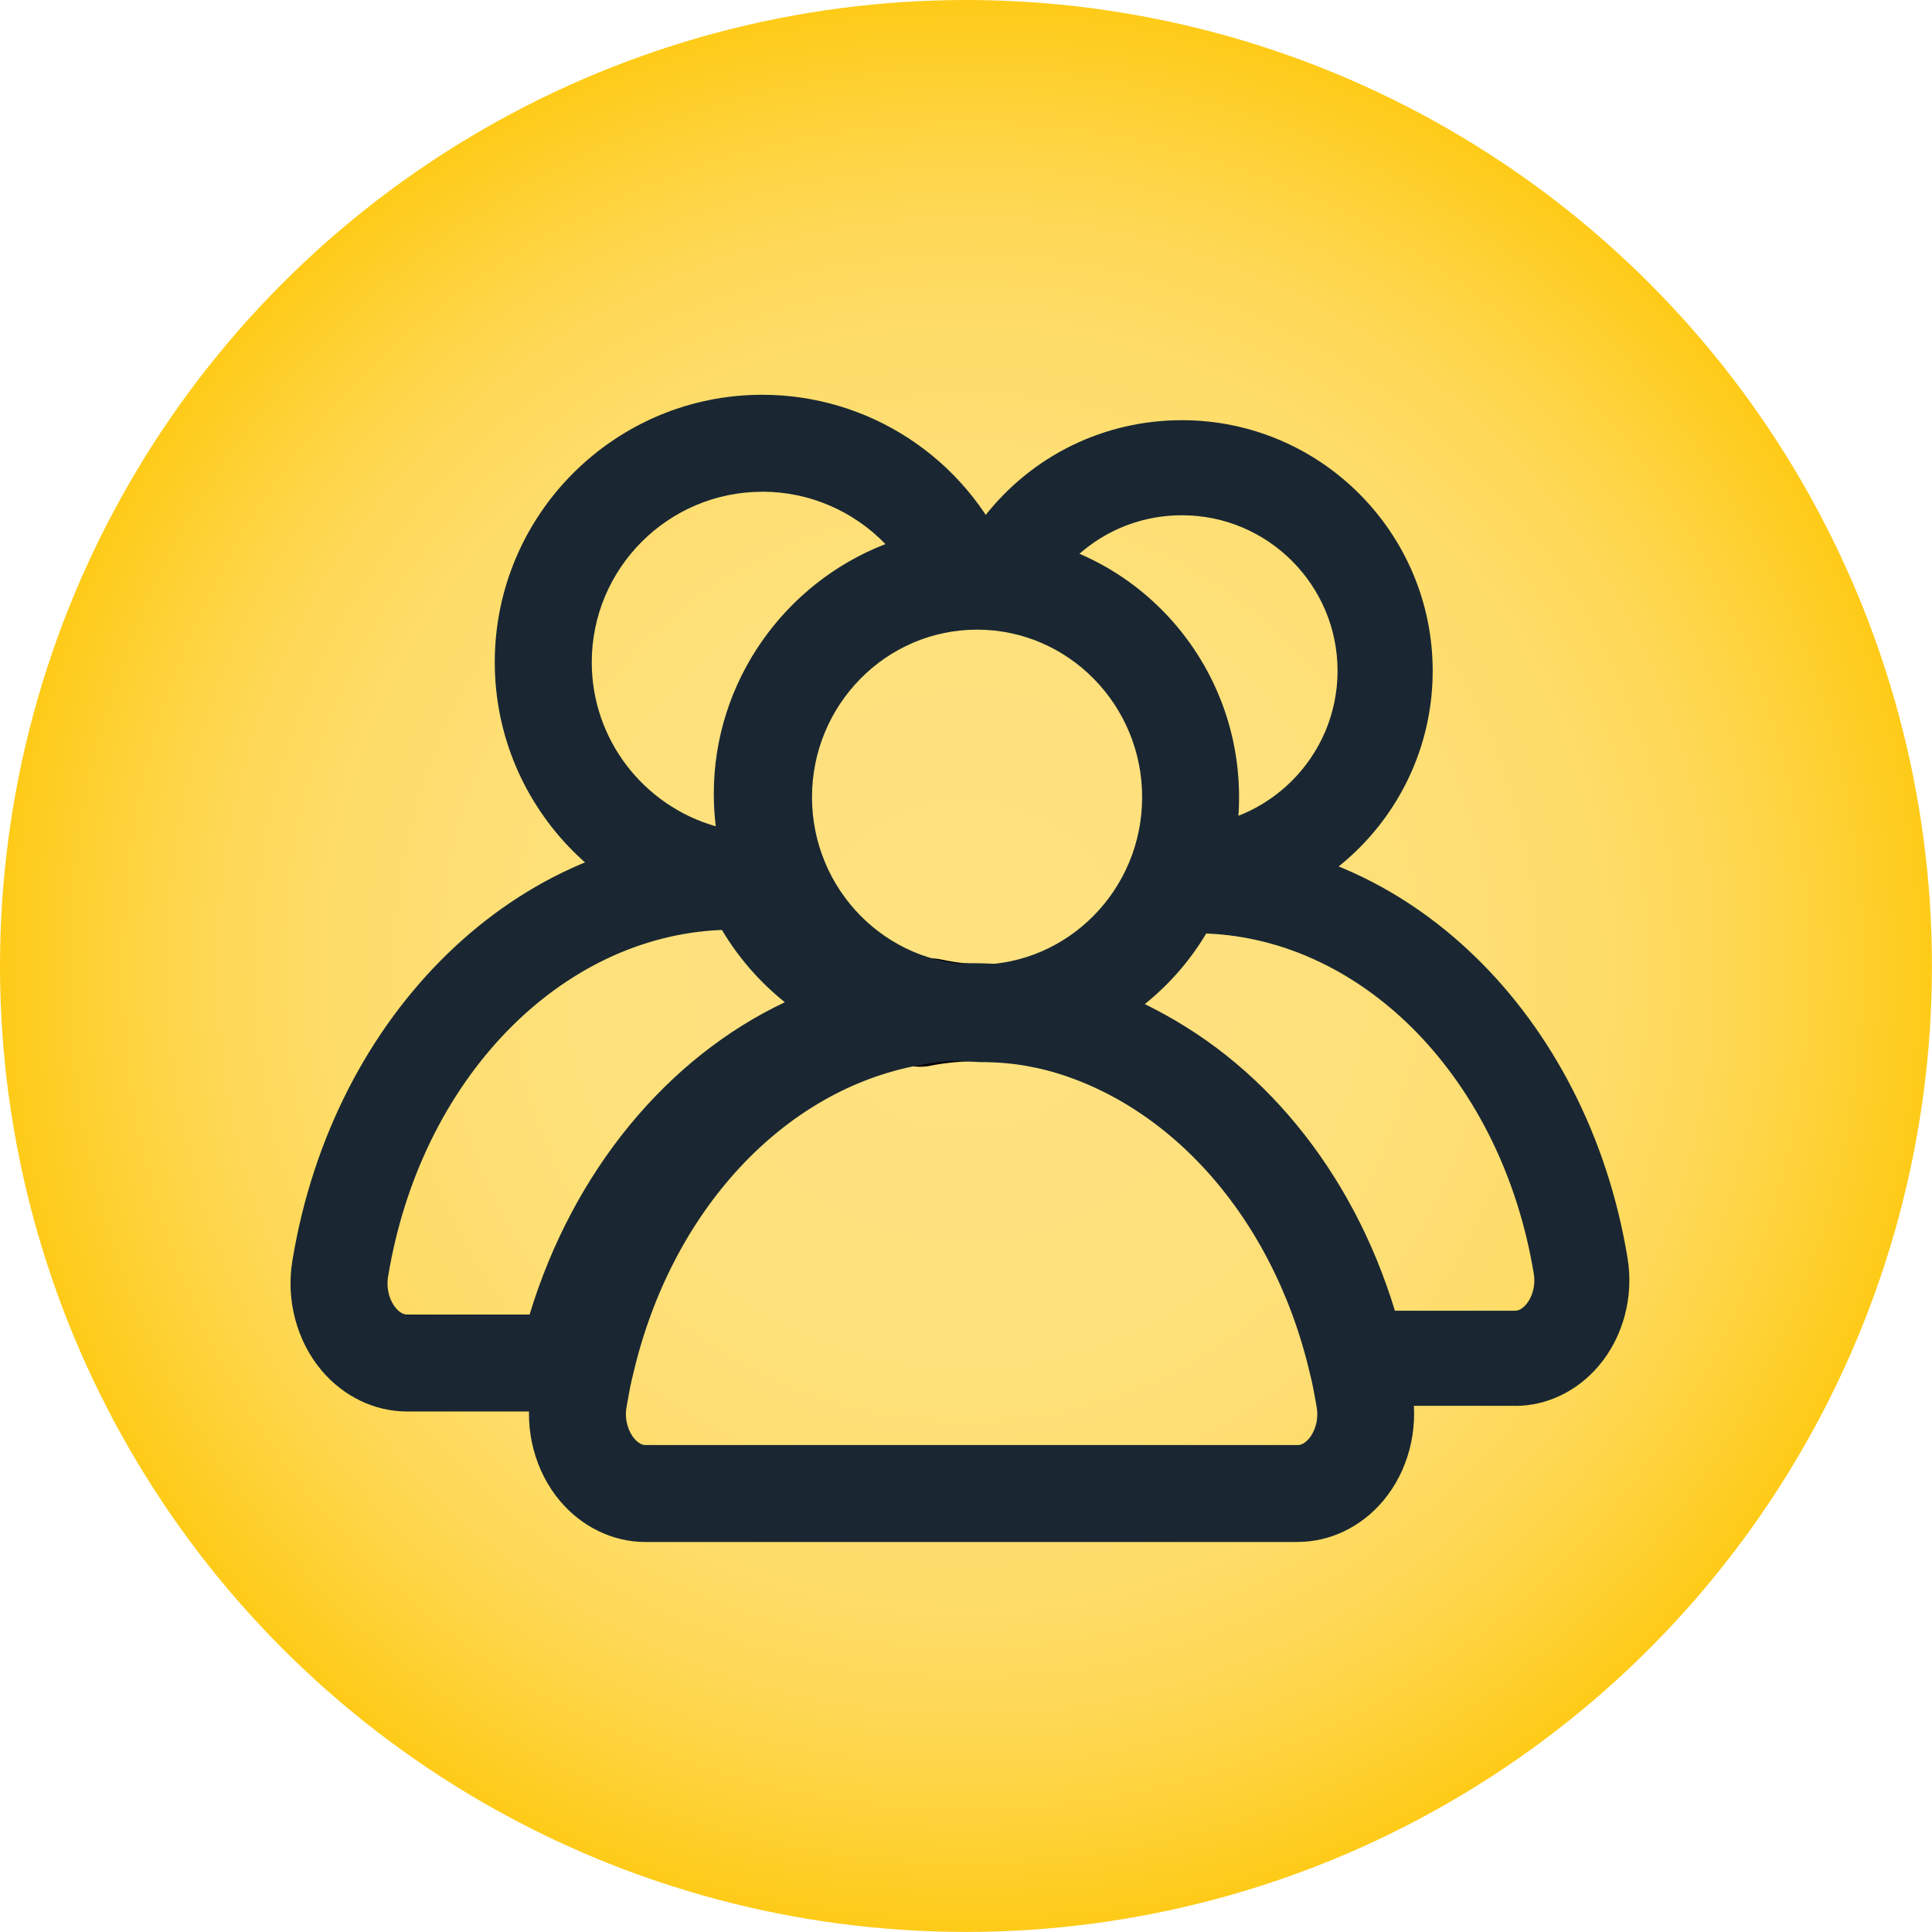
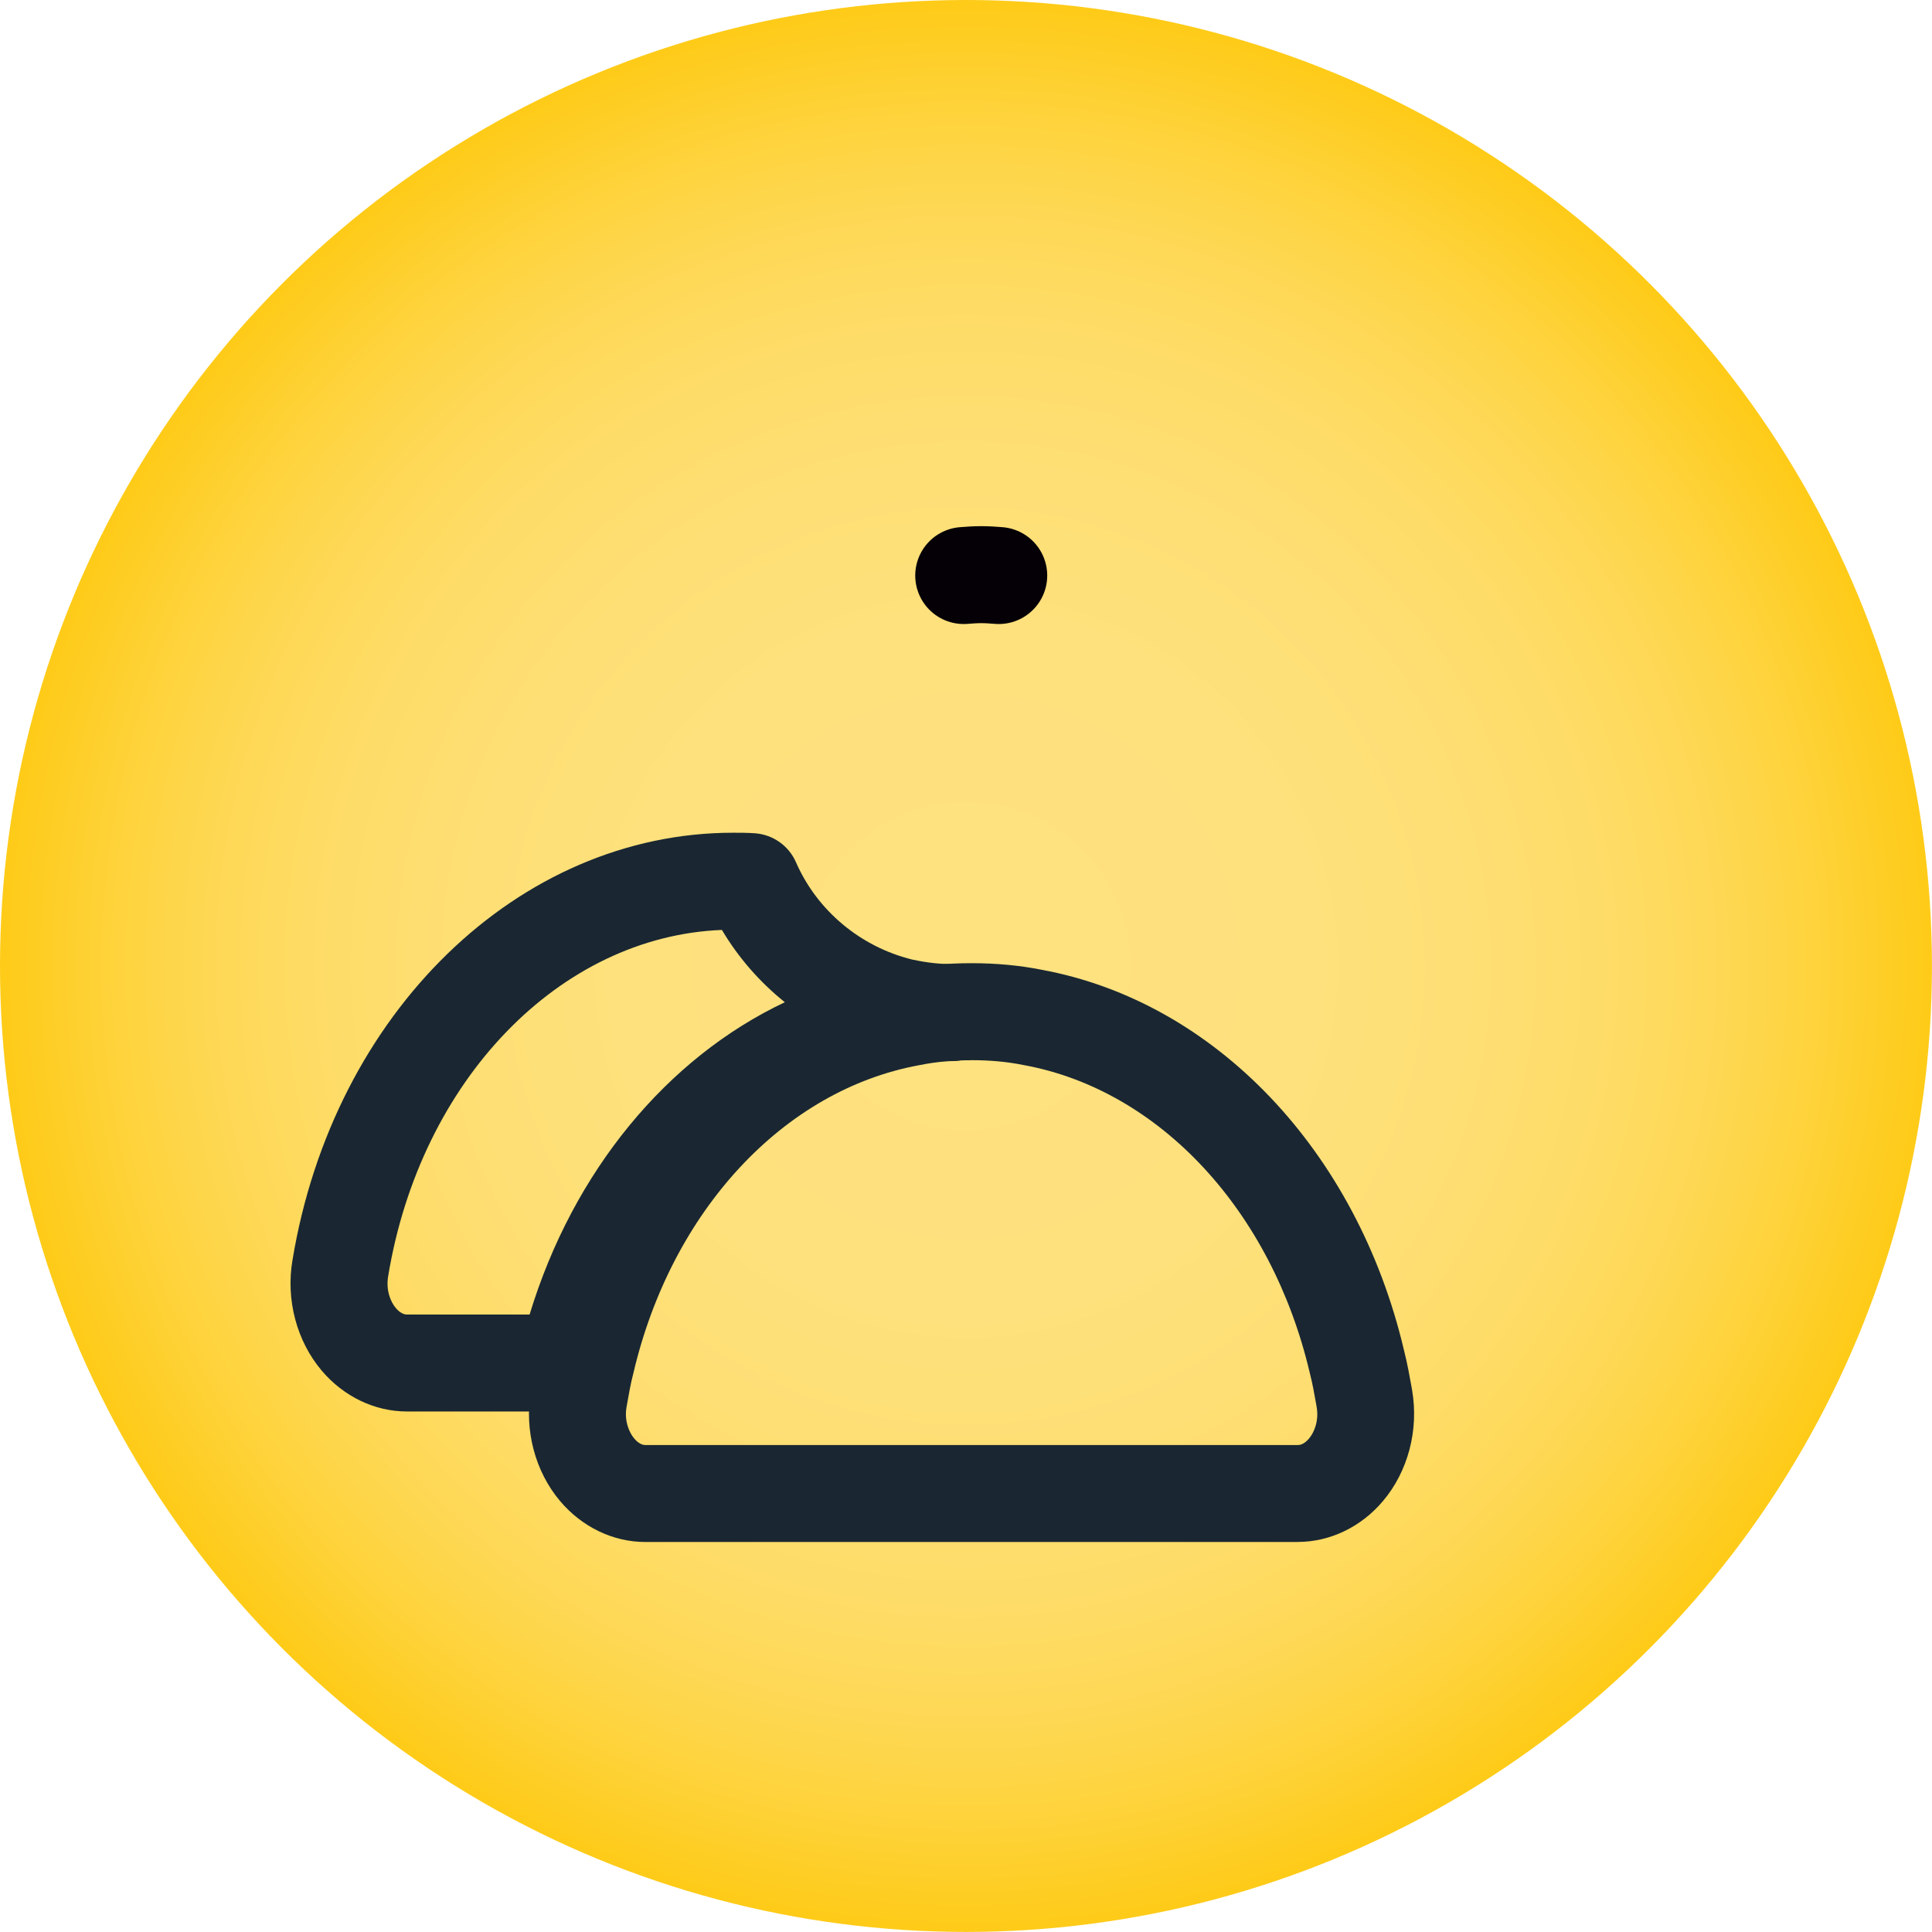
<svg xmlns="http://www.w3.org/2000/svg" id="Capa_2" data-name="Capa 2" viewBox="0 0 353.35 353.35">
  <defs>
    <style>
      .cls-1 {
        fill: #050006;
      }

      .cls-2 {
        fill: #1a2732;
      }

      .cls-3 {
        fill: none;
        stroke: #050006;
        stroke-linecap: round;
        stroke-linejoin: round;
        stroke-width: 17.74px;
      }

      .cls-4 {
        fill: url(#Degradado_sin_nombre_51);
      }
    </style>
    <radialGradient id="Degradado_sin_nombre_51" data-name="Degradado sin nombre 51" cx="176.67" cy="176.67" fx="176.67" fy="176.67" r="176.67" gradientUnits="userSpaceOnUse">
      <stop offset="0" stop-color="#fee280" />
      <stop offset=".34" stop-color="#fee17d" />
      <stop offset=".52" stop-color="#fedf75" />
      <stop offset=".66" stop-color="#fedc68" />
      <stop offset=".78" stop-color="#fed855" />
      <stop offset=".88" stop-color="#fed33c" />
      <stop offset=".98" stop-color="#fecc1e" />
      <stop offset="1" stop-color="#fecb18" />
    </radialGradient>
  </defs>
  <g id="Capa_1-2" data-name="Capa 1">
    <circle class="cls-4" cx="176.67" cy="176.67" r="176.67" />
    <g>
      <path class="cls-3" d="M176.26,105.26c1.04-.08,2.08-.16,3.2-.16s2.16.08,3.2.16" />
-       <path class="cls-1" d="M168.33,195.11c-3.03,0-5.91-1.56-7.54-4.21-1.95-3.15-1.73-7.18.54-10.11.9-1.16,1.83-2.09,2.65-2.91,2.13-2.13,5.2-3.03,8.15-2.4,2.62.57,5.02.84,7.34.84,4.9,0,8.87,3.97,8.87,8.87s-3.97,8.87-8.87,8.87c-3.35,0-6.51.29-9.39.87-.58.12-1.16.17-1.74.17Z" />
-       <path class="cls-2" d="M277.13,257.12h-28.68c-4.04,0-7.55-2.78-8.47-6.72-6.82-29.13-26.97-50.82-51.32-55.27-.05,0-.1-.02-.15-.03-2.83-.57-5.93-.85-9.22-.85-4.8,0-8.7-3.9-8.7-8.7s3.9-8.7,8.7-8.7c2.25,0,4.57-.26,7.1-.8,9.31-2.27,17.13-8.8,20.92-17.47,1.29-2.96,4.13-4.97,7.35-5.2,1.41-.1,2.74-.1,3.92-.1,38.5,0,71.75,32.28,79.08,76.76,1.19,7.05-.76,14.45-5.25,19.75-3.94,4.66-9.51,7.34-15.28,7.34ZM255.12,239.72h22.02c.88,0,1.62-.73,1.99-1.16.94-1.11,1.8-3.18,1.38-5.65-5.81-35.26-30.81-61.04-59.9-62.18-2.96,4.98-6.8,9.36-11.29,12.96,21.16,10,37.99,30.33,45.8,56.04Z" />
-       <path class="cls-2" d="M139.41,170.04c-26.97,0-48.92-21.94-48.92-48.92s21.94-48.92,48.92-48.92c19.52,0,37.18,11.59,44.98,29.52,1.14,2.63.95,5.65-.53,8.11-1.48,2.46-4.05,4.05-6.91,4.27-16.08,1.25-28.67,14.89-28.67,31.05,0,4.33.84,8.5,2.49,12.38,1.12,2.63.91,5.63-.58,8.08-1.48,2.44-4.05,4.02-6.9,4.24-1.13.09-2.42.19-3.89.19ZM139.41,89.94c-17.19,0-31.18,13.99-31.18,31.18,0,14.24,9.6,26.28,22.67,30-.23-1.97-.35-3.96-.35-5.97,0-20.57,13-38.53,31.39-45.64-5.8-6.01-13.87-9.58-22.52-9.58Z" />
      <path class="cls-2" d="M237.37,282.02h-119.35c-5.89,0-11.56-2.73-15.58-7.48-4.57-5.41-6.57-12.95-5.34-20.18l.09-.53c.4-2.23.81-4.53,1.4-6.84,8.58-36.49,34.59-63.8,66.3-69.63,4-.8,8.31-1.2,12.8-1.2s8.8.4,12.8,1.2c31.71,5.83,57.72,33.14,66.3,69.63.59,2.31,1,4.6,1.4,6.82l.08.47c1.24,7.3-.76,14.84-5.33,20.25-4.01,4.75-9.69,7.48-15.58,7.48ZM177.69,193.91c-3.35,0-6.51.29-9.39.87-.05,0-.1.02-.15.03-24.83,4.53-45.36,26.65-52.31,56.34-.02.07-.03.14-.05.2-.44,1.68-.79,3.68-1.13,5.6l-.08.46c-.41,2.44.46,4.55,1.42,5.69.37.44,1.14,1.19,2.03,1.19h119.35c.89,0,1.65-.74,2.03-1.19.96-1.13,1.83-3.25,1.4-5.76l-.07-.41c-.36-2.01-.69-3.9-1.13-5.58-.02-.07-.03-.14-.05-.21-6.95-29.69-27.49-51.8-52.31-56.34-.05,0-.1-.02-.15-.03-2.88-.58-6.04-.87-9.39-.87Z" />
      <path class="cls-2" d="M103.65,258.15h-29.24c-5.88,0-11.56-2.73-15.58-7.48-4.57-5.41-6.57-12.95-5.34-20.18,7.46-45.29,41.36-78.19,80.59-78.19,1.2,0,2.56,0,4,.1,3.29.24,6.18,2.28,7.5,5.3,3.86,8.85,11.83,15.5,21.32,17.81,2.58.55,4.95.82,7.24.82,4.9,0,8.87,3.97,8.87,8.87s-3.97,8.87-8.87,8.87c-3.35,0-6.51.29-9.39.87-.05,0-.1.02-.15.03-24.83,4.53-45.36,26.65-52.31,56.34-.94,4.01-4.52,6.85-8.63,6.85ZM132.03,170.08c-29.64,1.17-55.13,27.44-61.04,63.34-.43,2.56.44,4.67,1.4,5.81.37.44,1.14,1.19,2.03,1.19h22.44c7.96-26.2,25.12-46.92,46.68-57.12-4.58-3.67-8.49-8.14-11.5-13.21Z" />
-       <path class="cls-2" d="M216.18,168.54c-4.8,0-8.7-3.9-8.7-8.7s3.9-8.7,8.7-8.7c15.69,0,28.45-12.76,28.45-28.45s-12.76-28.45-28.45-28.45c-8.82,0-16.99,3.99-22.43,10.95-2.96,3.79-8.43,4.46-12.21,1.5-3.79-2.96-4.46-8.43-1.5-12.21,8.76-11.21,21.93-17.63,36.14-17.63,25.28,0,45.85,20.57,45.85,45.85s-20.57,45.85-45.85,45.85Z" />
-       <path class="cls-2" d="M178.7,194.17c-26.42,0-47.92-21.7-47.92-48.37s21.5-48.37,47.92-48.37,47.92,21.7,47.92,48.37-21.5,48.37-47.92,48.37ZM178.7,115.16c-16.65,0-30.19,13.74-30.19,30.64s13.54,30.64,30.19,30.64,30.19-13.74,30.19-30.64-13.54-30.64-30.19-30.64Z" />
    </g>
  </g>
</svg>